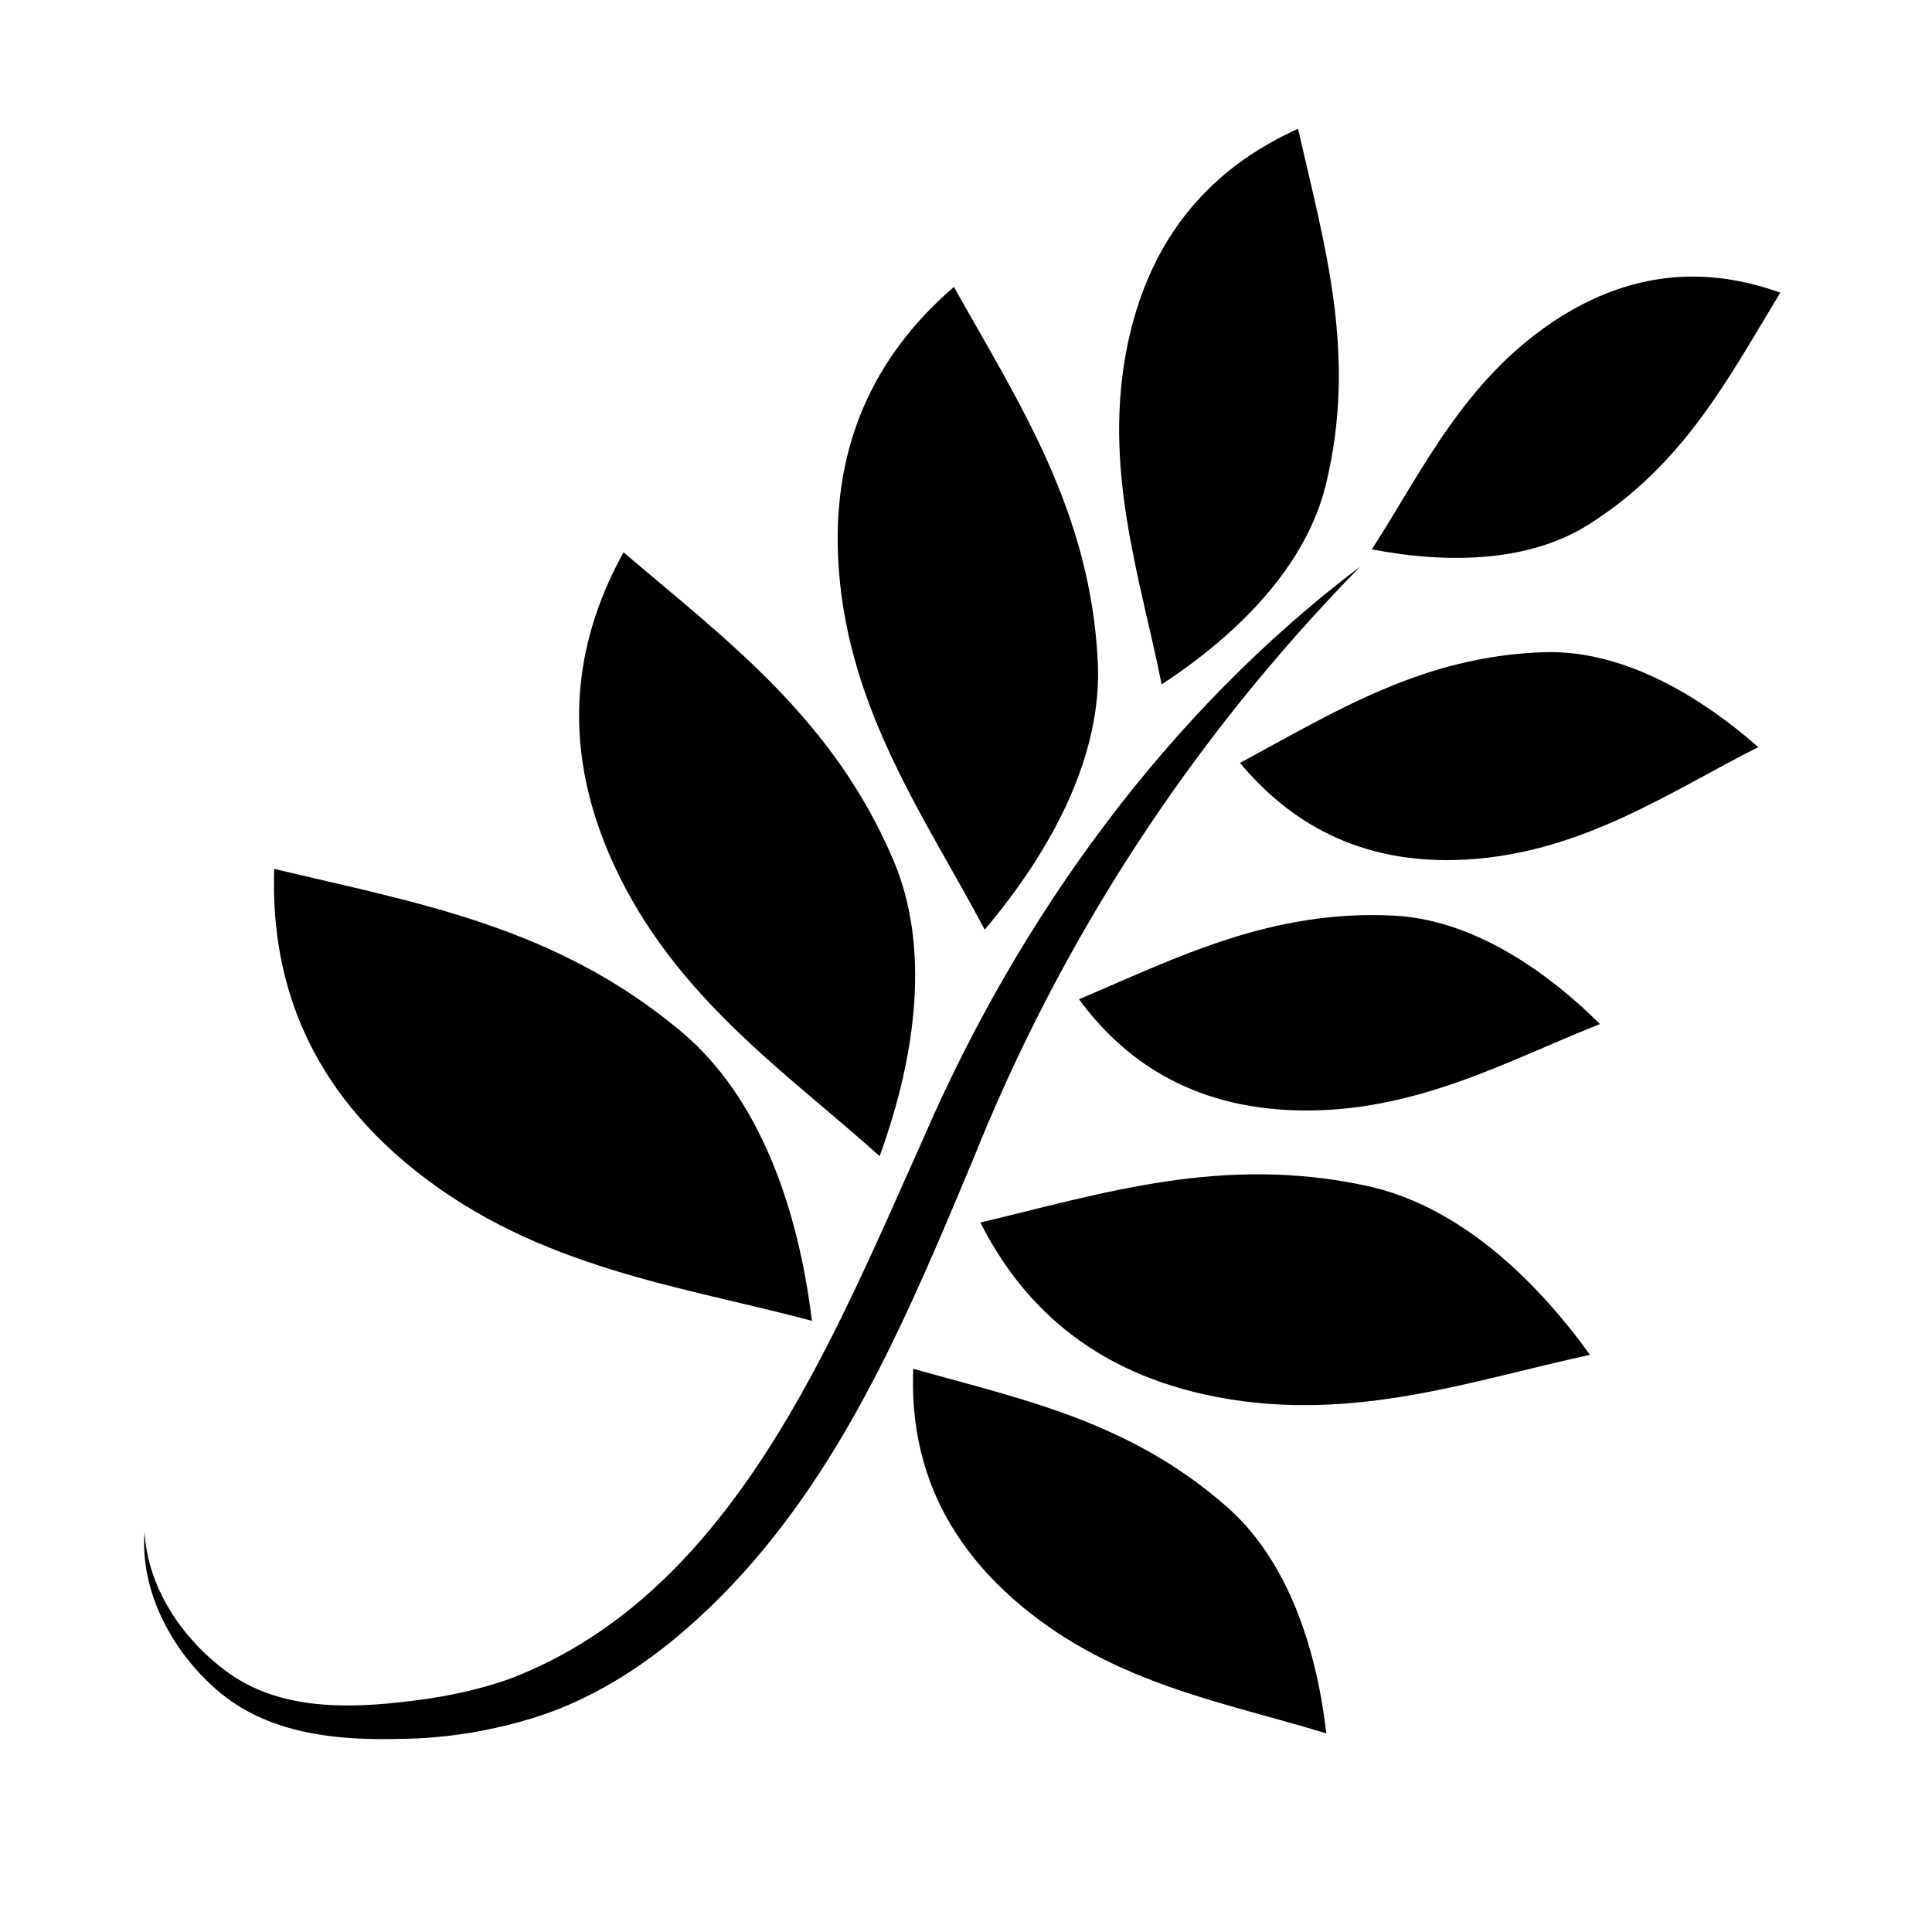
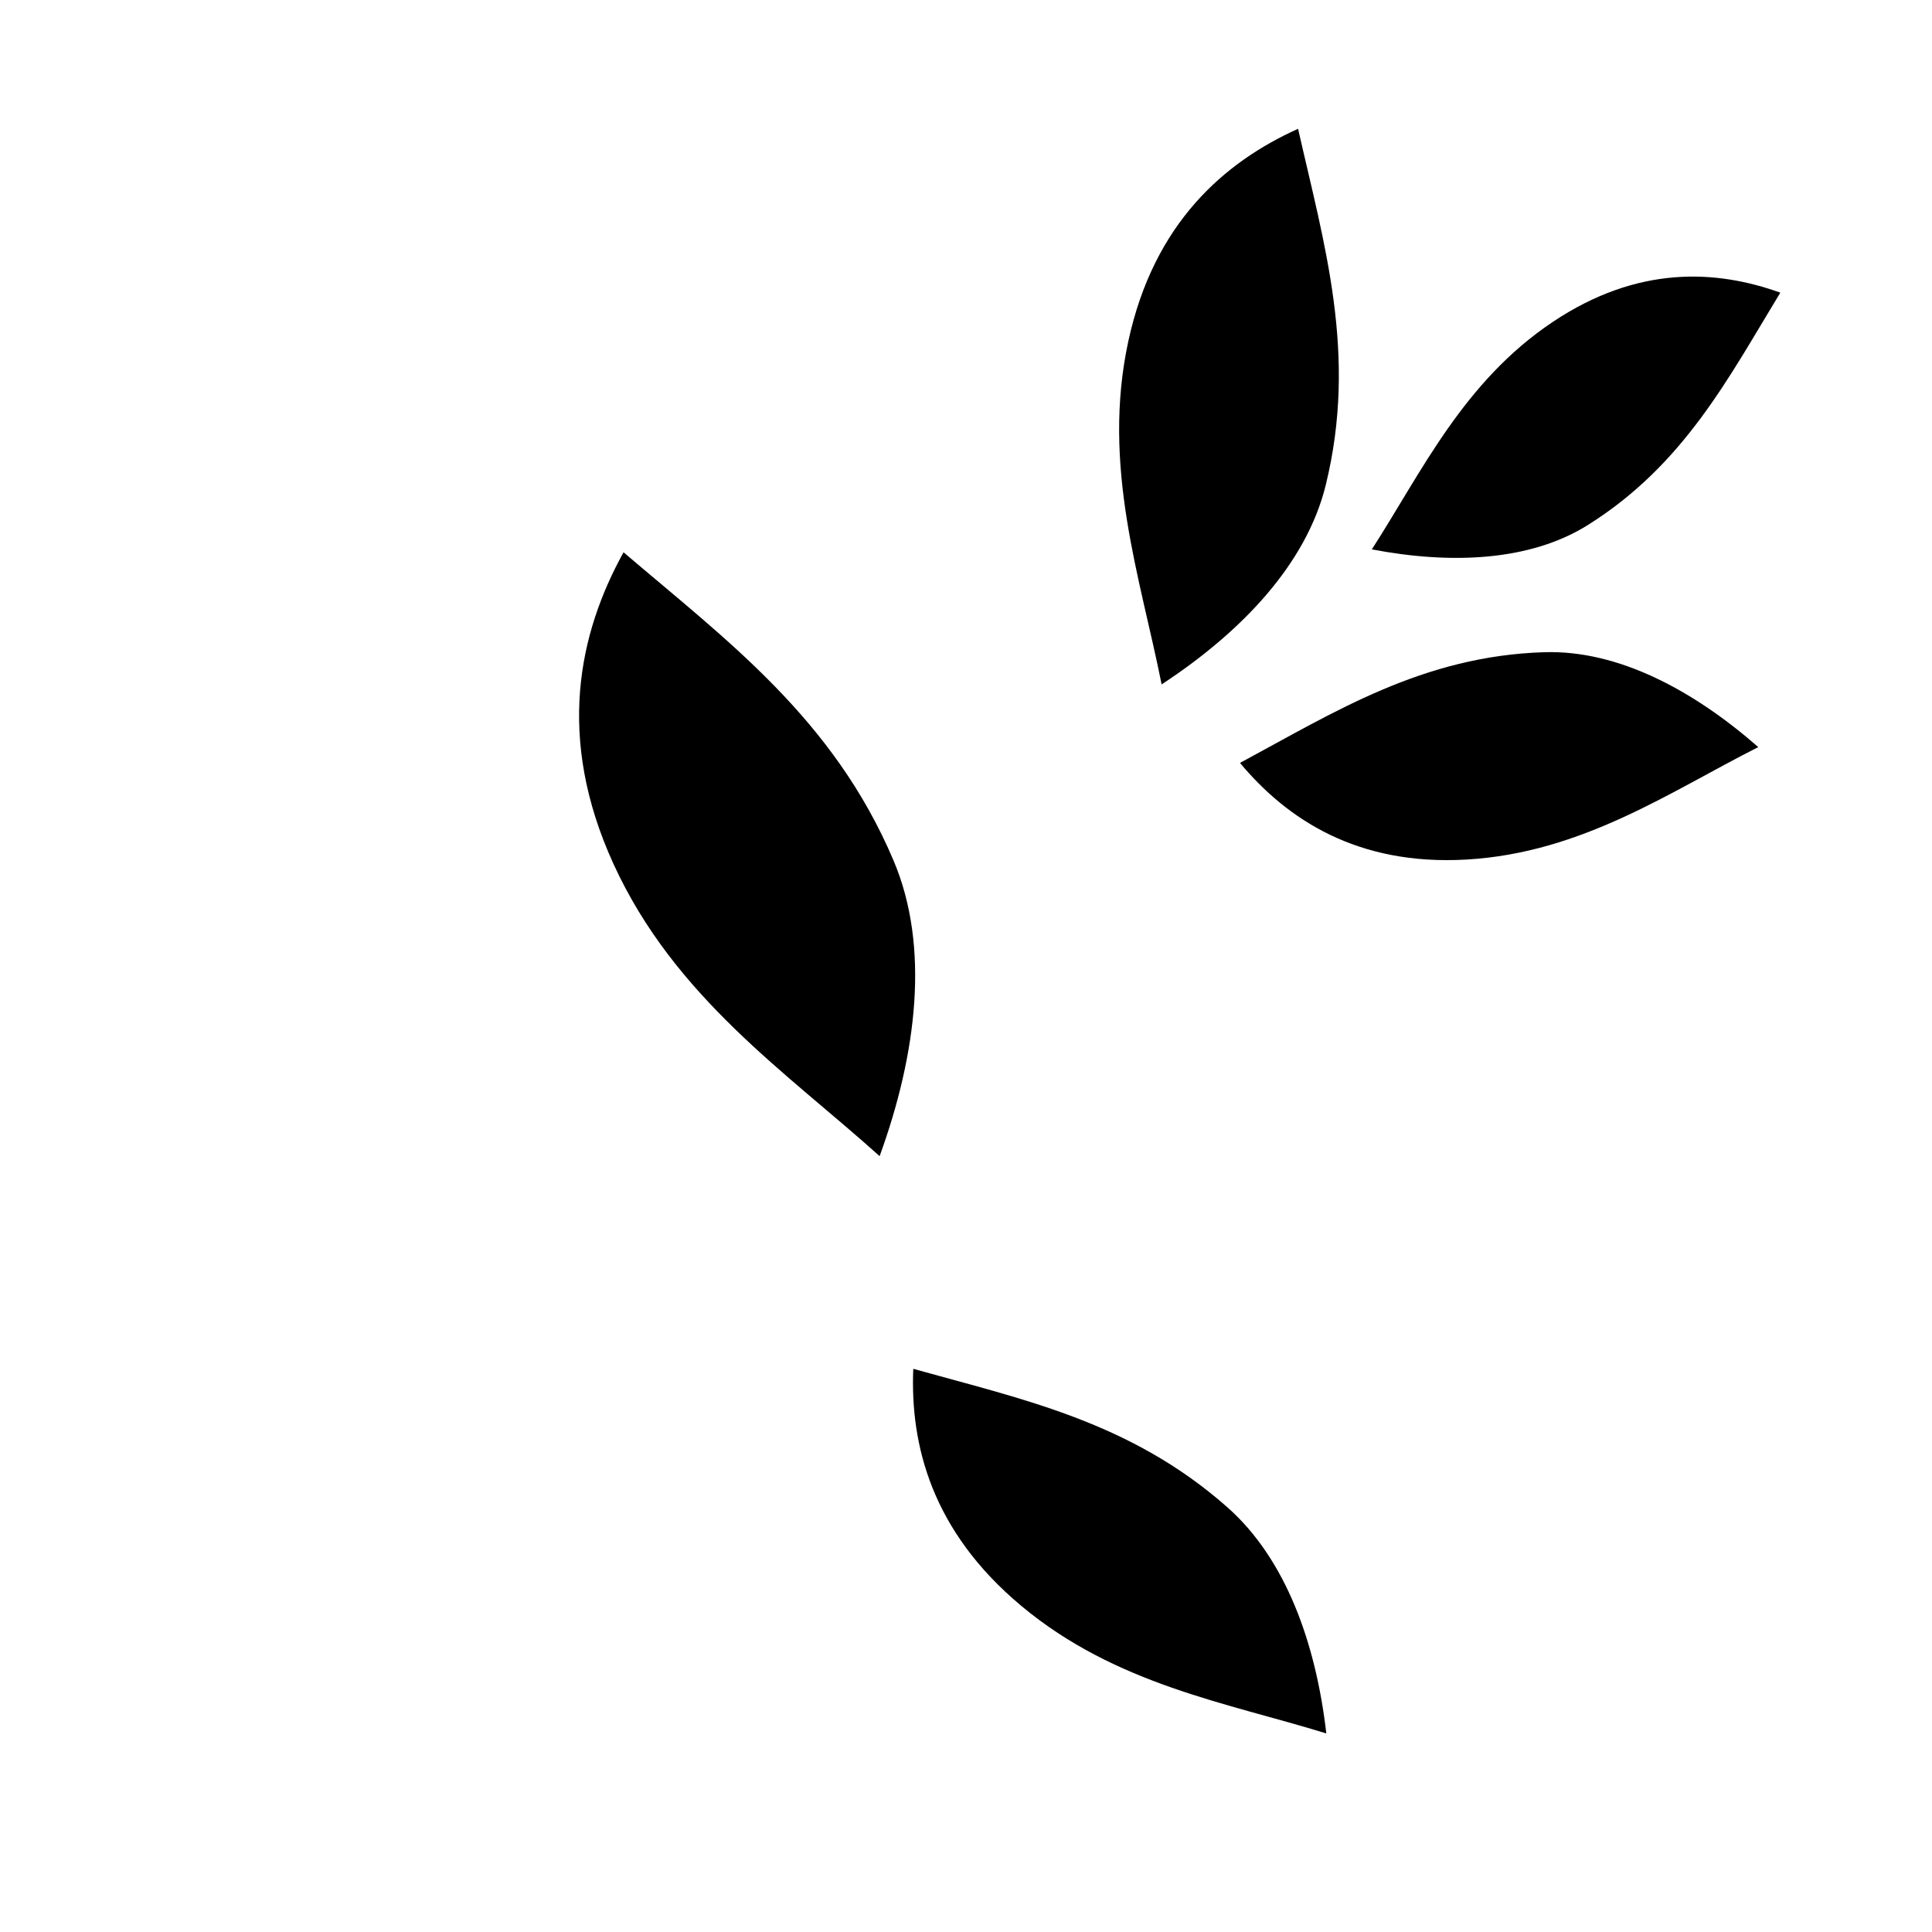
<svg xmlns="http://www.w3.org/2000/svg" fill="#000000" width="800px" height="800px" version="1.1" viewBox="144 144 512 512">
  <g>
-     <path d="m254.21 454.35c32.609 25.91 70.855 30.535 104.96 39.684-3.758-30.684-14.211-59.484-34.523-76.559-33.492-28.152-70.457-34.203-107.97-43.215-0.898 26.27 6.699 55.594 37.531 80.09z" />
    <path d="m377.11 450.39c9.867-27.125 13.367-55.523 3.691-78.336-15.949-37.613-44.152-58.305-71.555-81.691-11.871 21.48-17.969 49.105-2.684 82.551 16.164 35.367 46.035 55.414 70.547 77.477z" />
-     <path d="m404.95 390.37c18.289-21.621 31.145-46.574 29.984-70.855-1.918-40.039-20.855-68.656-38.141-99.48-18.219 15.742-33.203 39.102-30.484 75.074 2.875 38.047 23.57 66.637 38.641 95.262z" />
    <path d="m495.33 272.57c8.5-34.609-0.395-63.793-7.324-94.441-19.512 8.805-38.195 24.922-44.984 56.27-7.18 33.152 3.219 62.758 8.82 90.973 21.055-13.797 38.332-31.812 43.488-52.801z" />
    <path d="m472.61 346.18c12.43 14.898 31.039 27.301 60.059 25.609 30.691-1.785 54.02-18.055 77.293-29.801-17.164-15.035-37.09-25.746-56.664-25.148-32.285 0.984-55.605 15.844-80.688 29.34z" />
-     <path d="m429.95 408.82c11.32 15.395 29.031 28.844 58.266 29.453 30.918 0.641 55.555-13.316 79.797-22.895-16.059-15.895-35.215-27.809-54.898-28.746-32.453-1.539-56.98 11.051-83.164 22.188z" />
-     <path d="m506.3 458.29c-37.969-8.242-69.395 1.754-102.48 9.703 10.305 20.398 28.535 39.77 62.895 46.273 36.34 6.879 68.164-4.711 98.652-11.207-15.793-21.922-36.035-39.77-59.062-44.77z" />
    <path d="m469.23 543.41c-25.727-22.711-54.262-28.539-83.203-36.66-0.84 20.168 4.871 42.957 28.562 62.773 25.059 20.957 54.59 25.73 80.898 33.852-2.734-23.715-10.652-46.195-26.258-59.965z" />
    <path d="m564.87 283.09c25.445-15.992 37.164-38.898 50.934-61.535-16.988-6.106-37.762-7.293-60.258 7.727-23.789 15.887-34.848 39.926-47.996 60.309 20.859 3.988 41.891 3.199 57.32-6.5z" />
-     <path d="m504.51 294.12c-51.07 38.555-90.461 92.895-115.83 151.62-24.184 53.793-50.551 120.48-109.3 143.06-9.547 3.438-19.488 5.297-29.734 6.352-14.789 1.621-30.887 1.551-43.801-6.918-12.594-8.555-22.66-22.648-23.539-38.25-1.246 16.203 7.762 32.512 20.234 42.77 13.27 10.852 31.082 12.547 47.656 12.059 10.922-0.102 22.07-1.762 32.719-4.836 21.703-6.039 40.23-20.191 55.402-36.285 29.973-31.816 46.984-72.859 63.477-112.21 23.504-58.82 58.074-111.79 102.71-157.36z" />
  </g>
</svg>